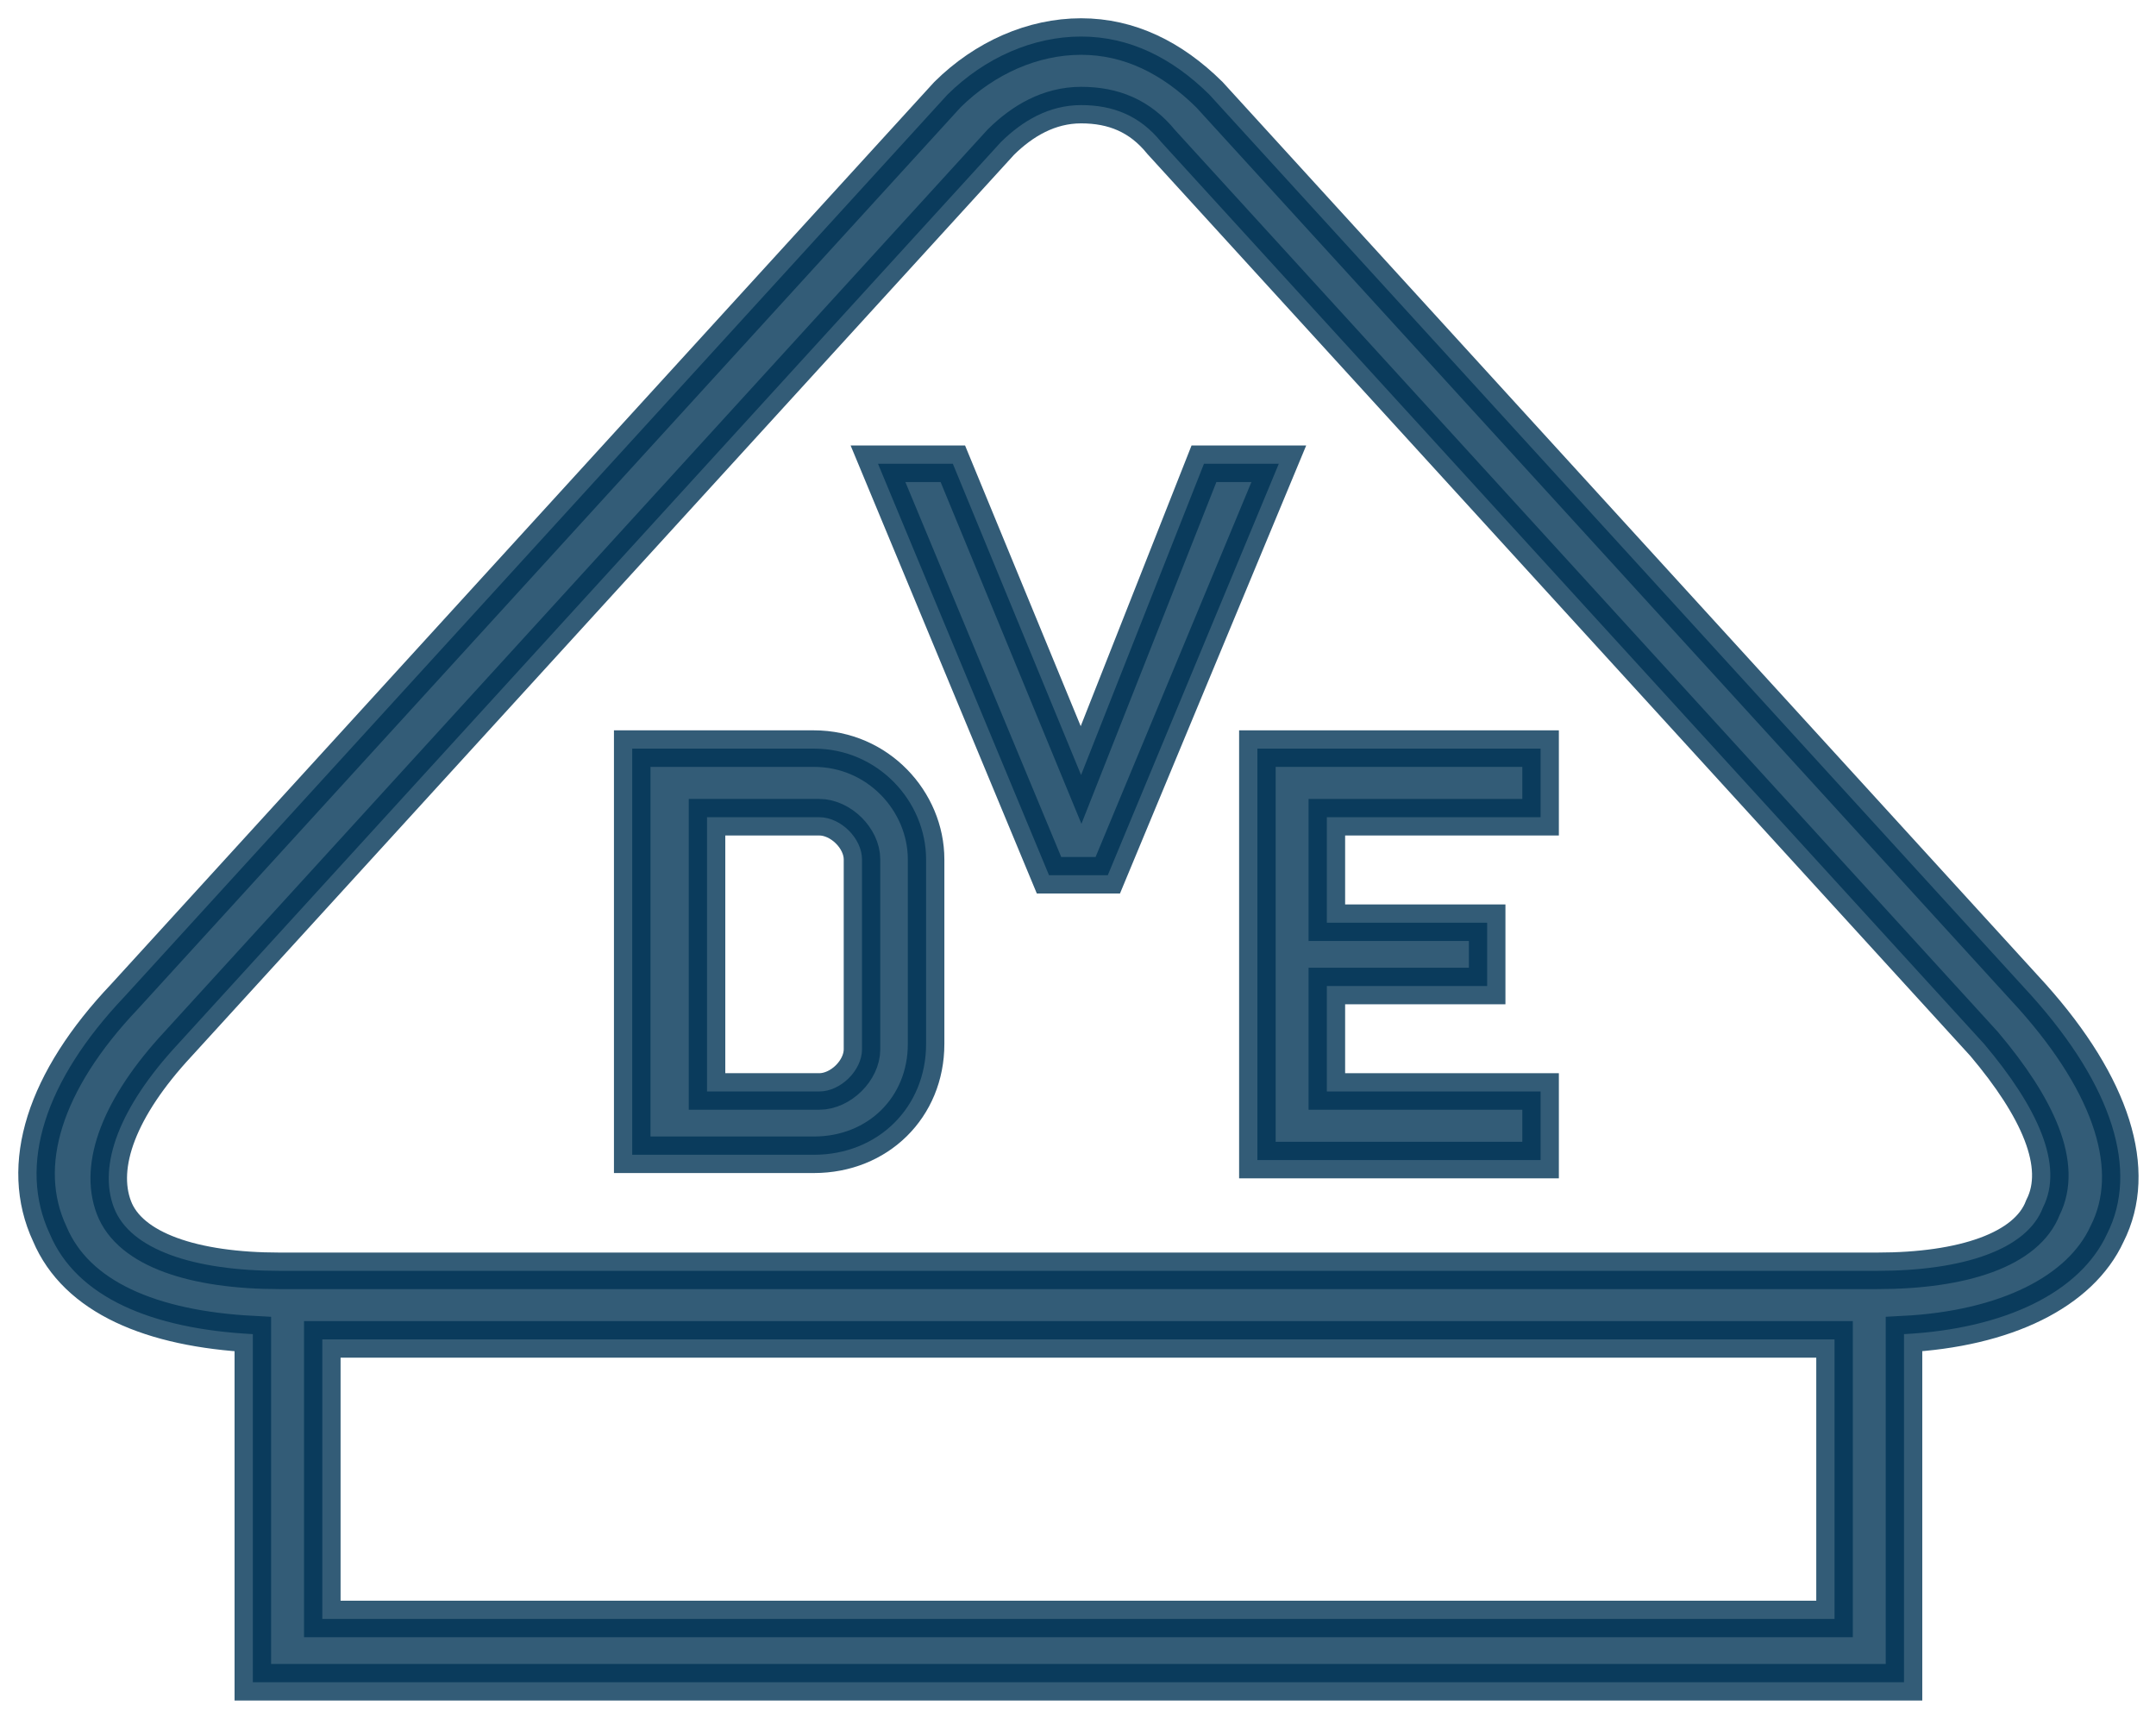
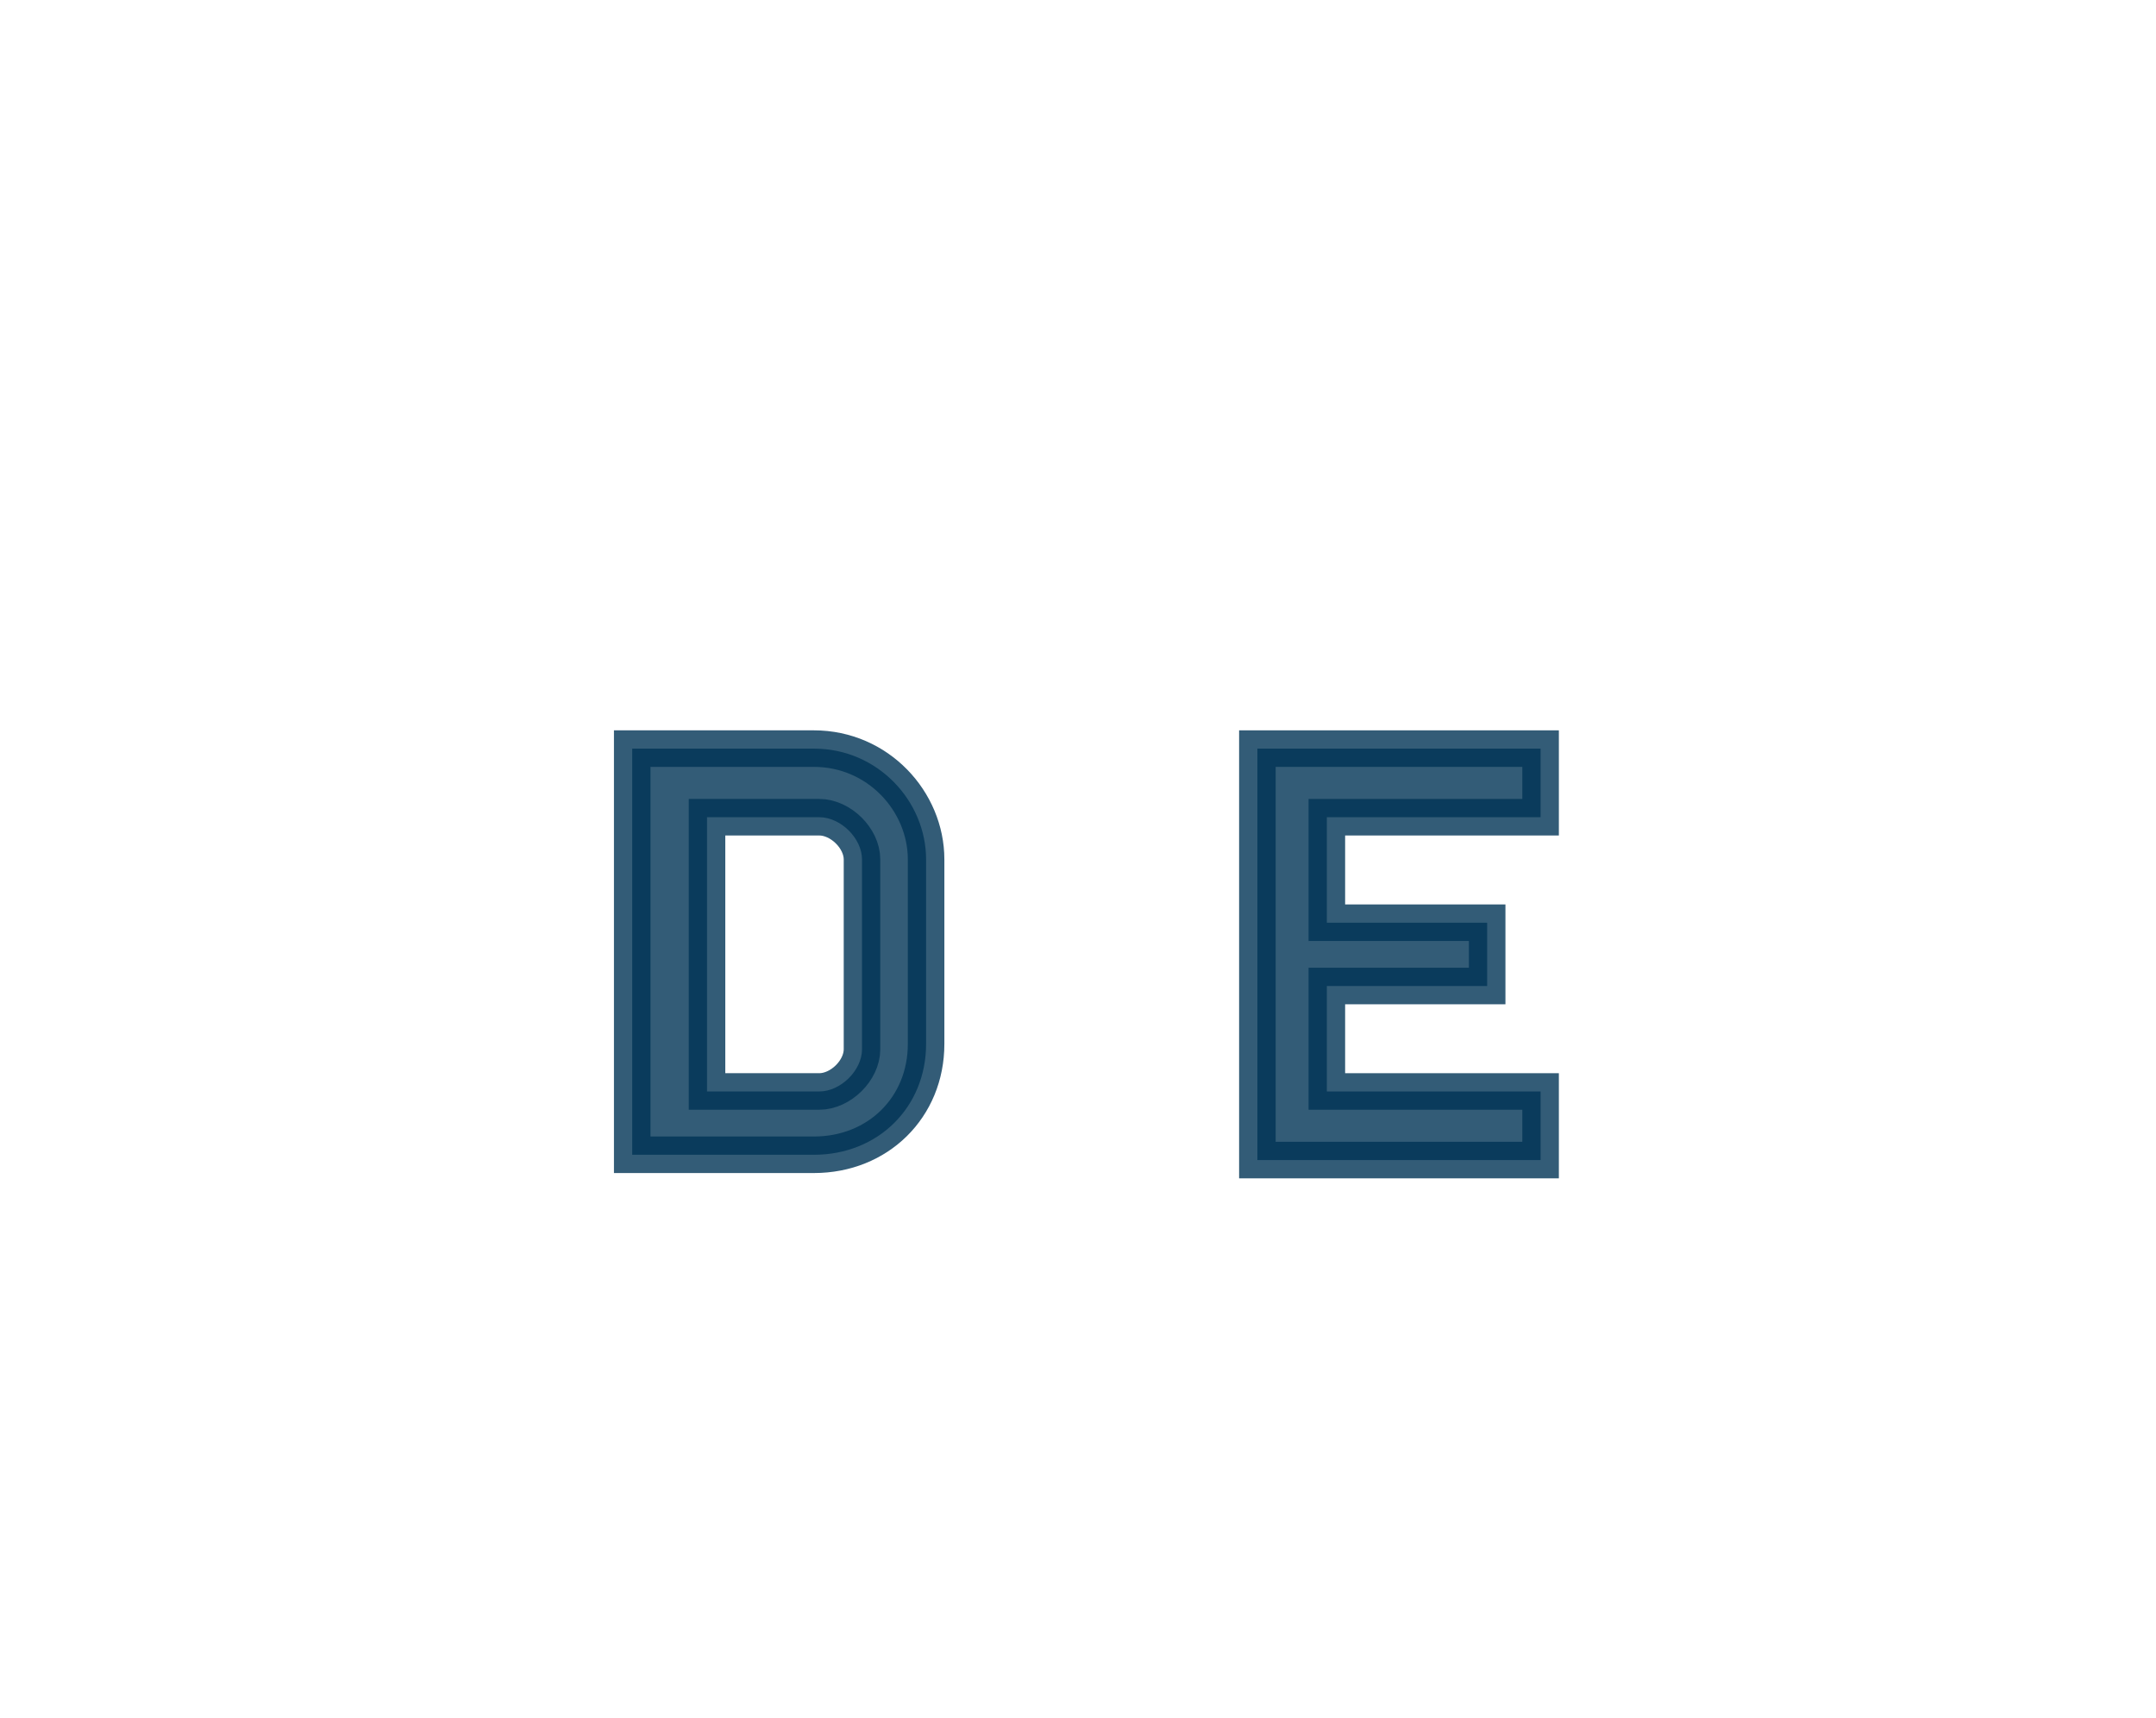
<svg xmlns="http://www.w3.org/2000/svg" width="59" height="47" viewBox="0 0 59 47" fill="none">
-   <path d="M55.614 27.269L33.094 2.588C32.071 1.577 30.901 1 29.585 1C28.268 1 26.952 1.577 25.929 2.588L3.409 27.269C1.216 29.579 0.485 31.888 1.362 33.764C2.093 35.496 4.14 36.362 6.919 36.507V46.033H52.104V36.507C54.883 36.362 56.93 35.352 57.661 33.764C58.538 32.032 57.807 29.723 55.614 27.269ZM50.203 44.301H8.82V36.651H50.203V44.301ZM55.906 33.043C55.468 34.197 53.713 34.775 51.373 34.775H7.65C5.31 34.775 3.555 34.197 3.117 33.043C2.678 31.888 3.263 30.3 4.872 28.568L27.391 3.887C27.976 3.309 28.707 2.876 29.585 2.876C30.462 2.876 31.193 3.165 31.778 3.887L54.298 28.568C55.76 30.3 56.491 31.888 55.906 33.043Z" fill="#013455" fill-opacity="0.8" stroke="#013455" stroke-opacity="0.8" />
  <path d="M34.409 31.744H42.159V29.867H36.31V26.981H40.697V25.249H36.31V22.362H42.159V20.485H34.409V31.744Z" fill="#013455" fill-opacity="0.8" stroke="#013455" stroke-opacity="0.8" />
  <path d="M22.273 20.485H18.178H17.301V31.599H21.249H22.273C24.027 31.599 25.343 30.3 25.343 28.568V23.517C25.343 21.929 24.027 20.485 22.273 20.485ZM23.589 28.713C23.589 29.29 23.004 29.867 22.419 29.867H19.348V22.362H21.395H22.419C23.004 22.362 23.589 22.939 23.589 23.517V28.713Z" fill="#013455" fill-opacity="0.8" stroke="#013455" stroke-opacity="0.8" />
-   <path d="M32.947 12.691L29.584 21.207L26.075 12.691H24.027L28.707 23.95H30.315L34.995 12.691H32.947Z" fill="#013455" fill-opacity="0.8" stroke="#013455" stroke-opacity="0.8" />
</svg>